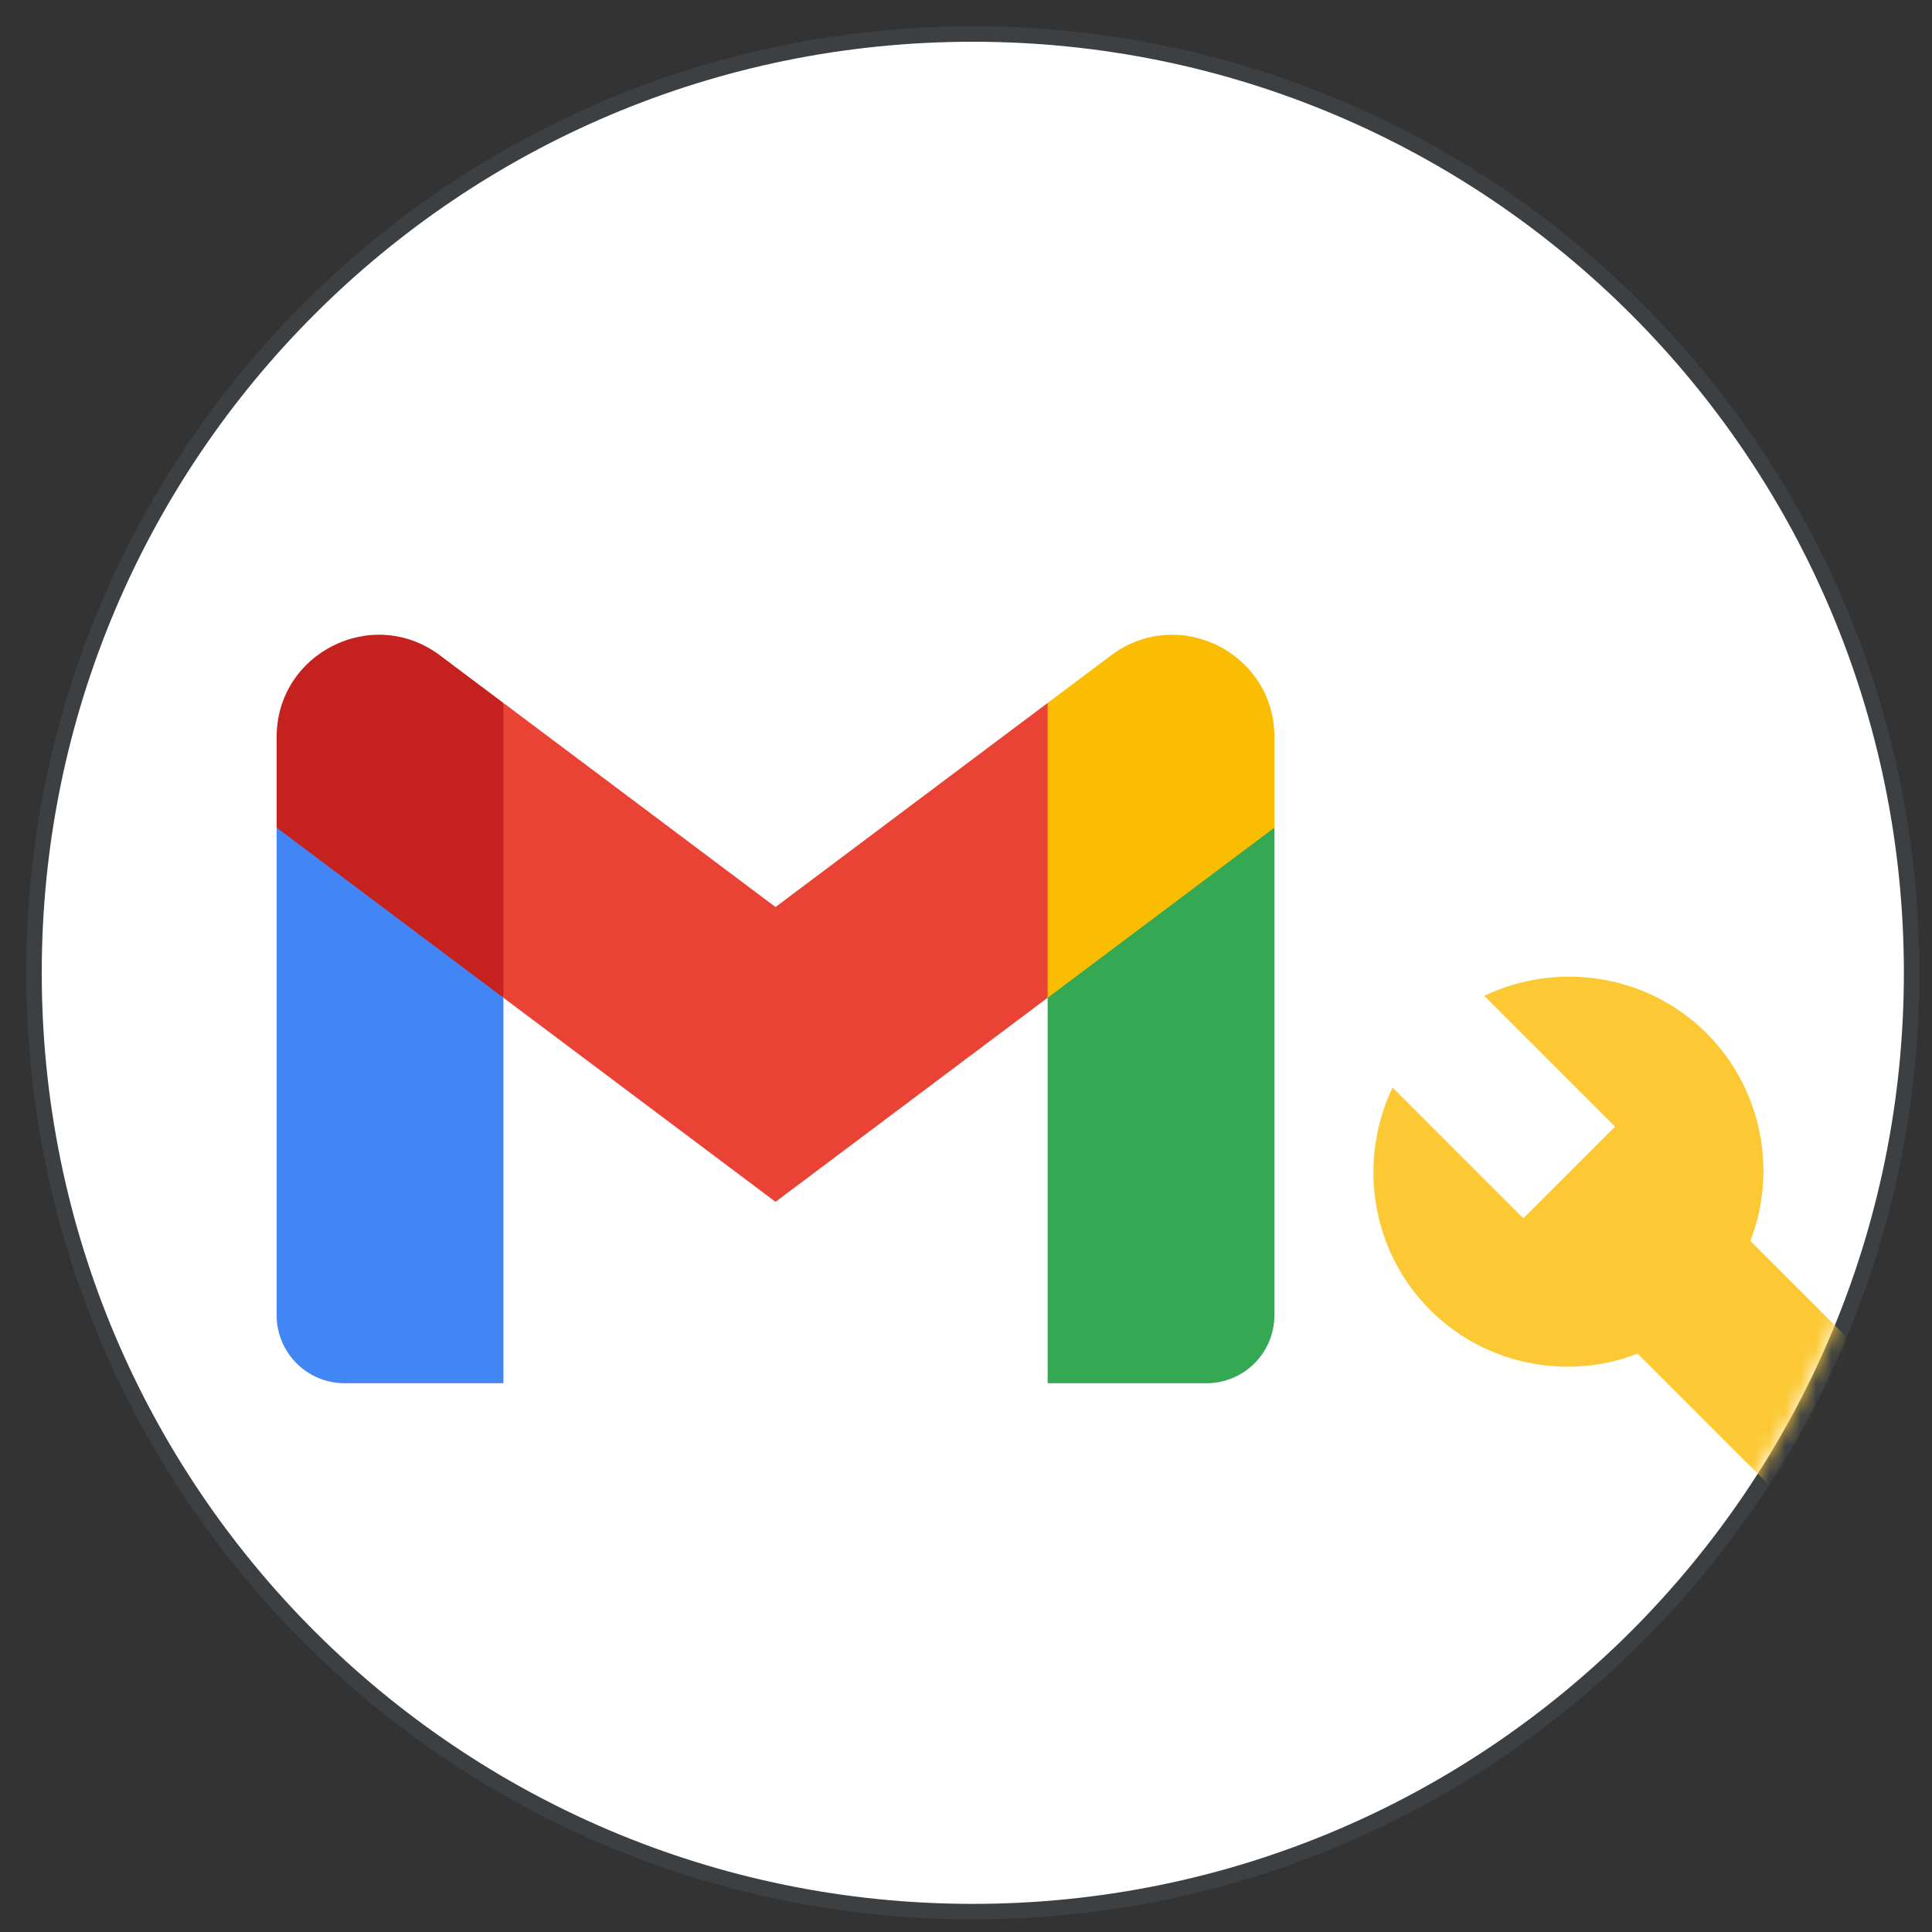
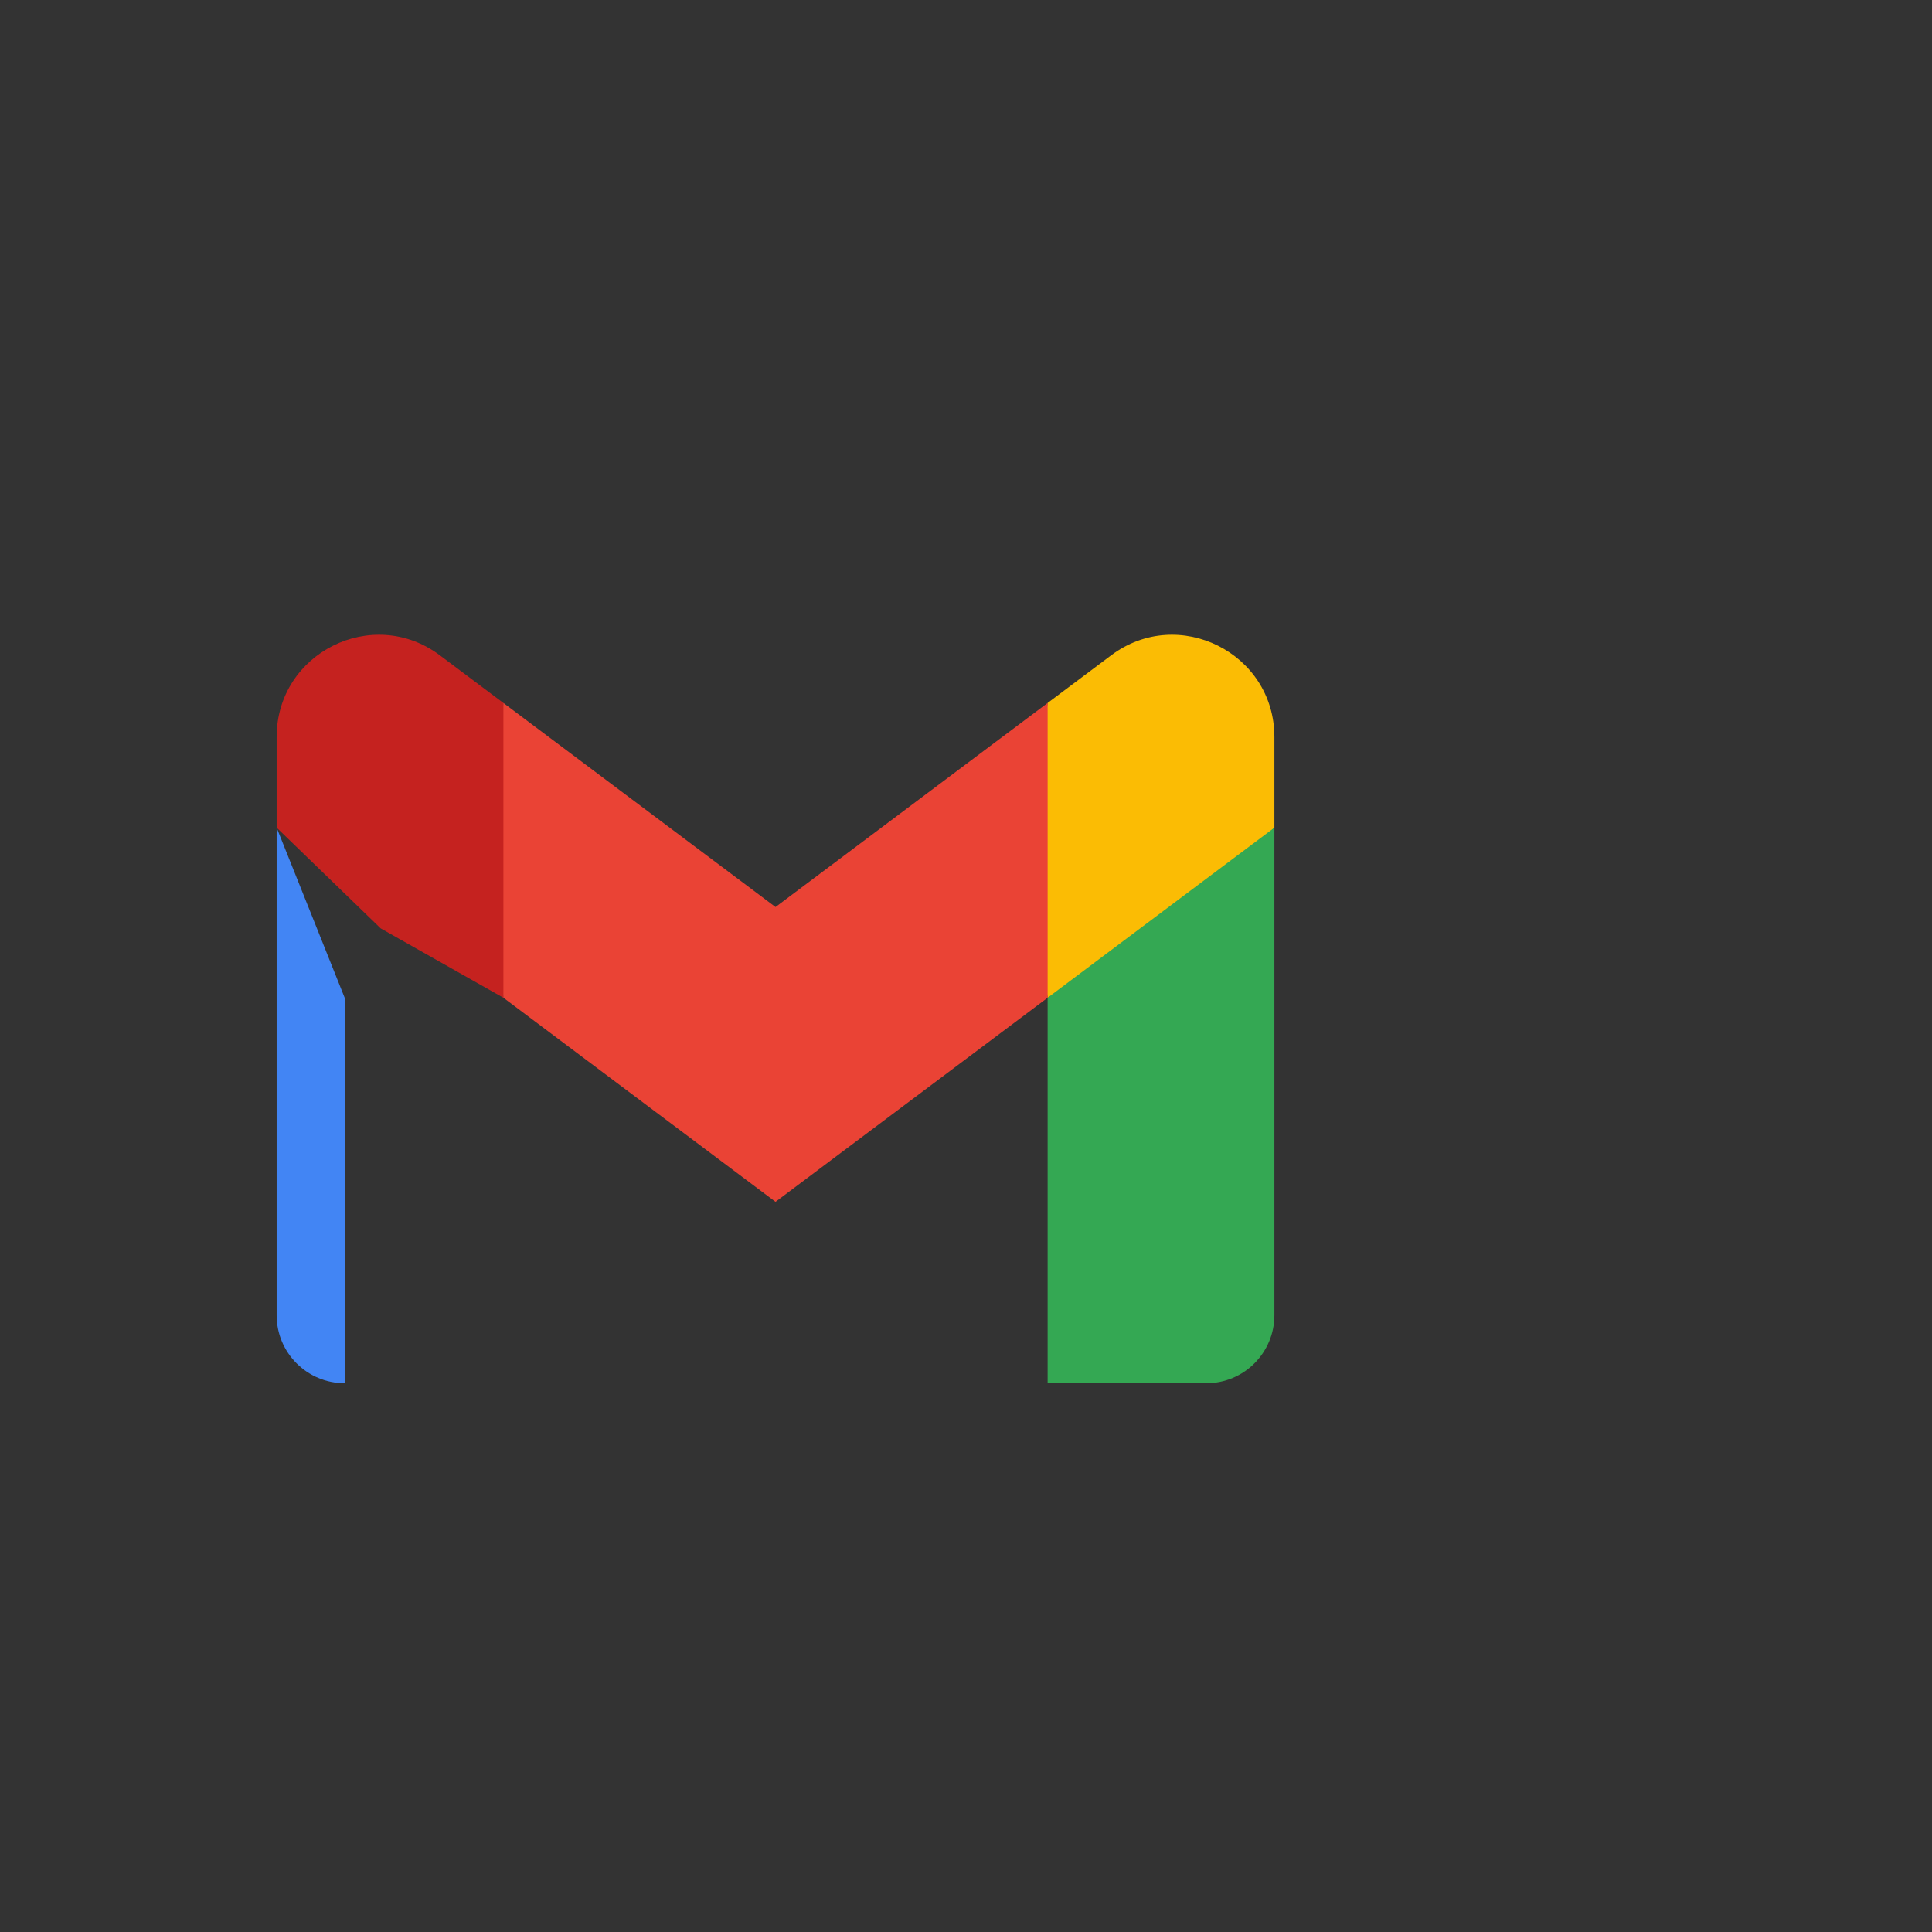
<svg xmlns="http://www.w3.org/2000/svg" width="125" height="125" viewBox="0 0 125 125" fill="none">
  <rect x="0" y="0" width="125" height="125" fill="#333333" stroke="none" />
  <g id="admin-gmail-topic-circle">
    <g id="Mask">
      <g id="path-1-link">
-         <path id="path-1" d="M62.94 123.246C96.246 123.246 123.246 96.246 123.246 62.94C123.246 29.634 96.246 2.635 62.94 2.635C29.634 2.635 2.635 29.634 2.635 62.94C2.635 96.246 29.634 123.246 62.94 123.246Z" fill="#3C4043" />
-       </g>
-       <path id="Oval" d="M62.94 123.68C96.486 123.68 123.68 96.486 123.68 62.94C123.68 29.395 96.486 2.201 62.94 2.201C29.395 2.201 2.201 29.395 2.201 62.94C2.201 96.486 29.395 123.68 62.94 123.68Z" fill="white" stroke="#3C4043" />
+         </g>
    </g>
    <g id="ic_build_black_18dp-Clipped">
      <g id="Mask group">
        <mask id="mask0_2075_41852" style="mask-type:luminance" maskUnits="userSpaceOnUse" x="2" y="2" width="122" height="122">
          <g id="Group">
            <path id="Vector" d="M62.94 123.239C96.242 123.239 123.239 96.243 123.239 62.94C123.239 29.638 96.242 2.641 62.94 2.641C29.637 2.641 2.641 29.638 2.641 62.94C2.641 96.243 29.637 123.239 62.94 123.239Z" fill="white" />
          </g>
        </mask>
        <g mask="url(#mask0_2075_41852)">
          <g id="ic_build_black_18dp">
            <g id="Shape">
              <g id="Group_2">
-                 <path id="Path" d="M131.045 98.081L113.246 80.283C114.997 75.809 114.025 70.46 110.426 66.861C106.536 62.971 100.7 62.193 96.031 64.43L104.493 72.891L98.56 78.824L90.099 70.362C87.862 75.031 88.64 80.867 92.53 84.757C96.129 88.355 101.478 89.328 105.952 87.577L123.75 105.376C124.529 106.154 125.793 106.154 126.474 105.376L131.045 100.805C131.823 100.124 131.823 98.859 131.045 98.081Z" fill="#FCC934" />
-               </g>
+                 </g>
            </g>
          </g>
        </g>
      </g>
    </g>
    <g id="Gmail icon - true" clip-path="url(#clip0_2075_41852)">
      <g id="Group_3">
        <g id="Group_4">
          <path id="Vector_2" d="M17.899 47.682V53.55L24.629 60.065L32.57 64.554L34.037 54.676L32.57 45.481L28.462 42.4C24.109 39.136 17.899 42.242 17.899 47.682Z" fill="#C5221F" />
          <path id="Vector_3" d="M67.782 45.481L66.314 54.797L67.782 64.554L74.989 60.985L82.453 53.55V47.682C82.453 42.242 76.243 39.136 71.89 42.4L67.782 45.481Z" fill="#FBBC04" />
-           <path id="Vector_4" d="M22.3 89.495H32.57V64.554L17.899 53.55V85.094C17.899 87.526 19.869 89.495 22.3 89.495Z" fill="#4285F4" />
+           <path id="Vector_4" d="M22.3 89.495V64.554L17.899 53.55V85.094C17.899 87.526 19.869 89.495 22.3 89.495Z" fill="#4285F4" />
          <path id="Vector_5" d="M67.782 89.495H78.052C80.484 89.495 82.453 87.526 82.453 85.094V53.55L67.782 64.554V89.495Z" fill="#34A853" />
          <path id="Vector_6" d="M50.176 58.685L32.57 45.481V64.554L50.176 77.758L67.782 64.554V45.481L50.176 58.685Z" fill="#EA4335" />
        </g>
      </g>
    </g>
  </g>
  <defs>
    <clipPath id="clip0_2075_41852">
      <rect width="70.422" height="70.422" fill="white" transform="translate(14.965 30.81)" />
    </clipPath>
  </defs>
</svg>